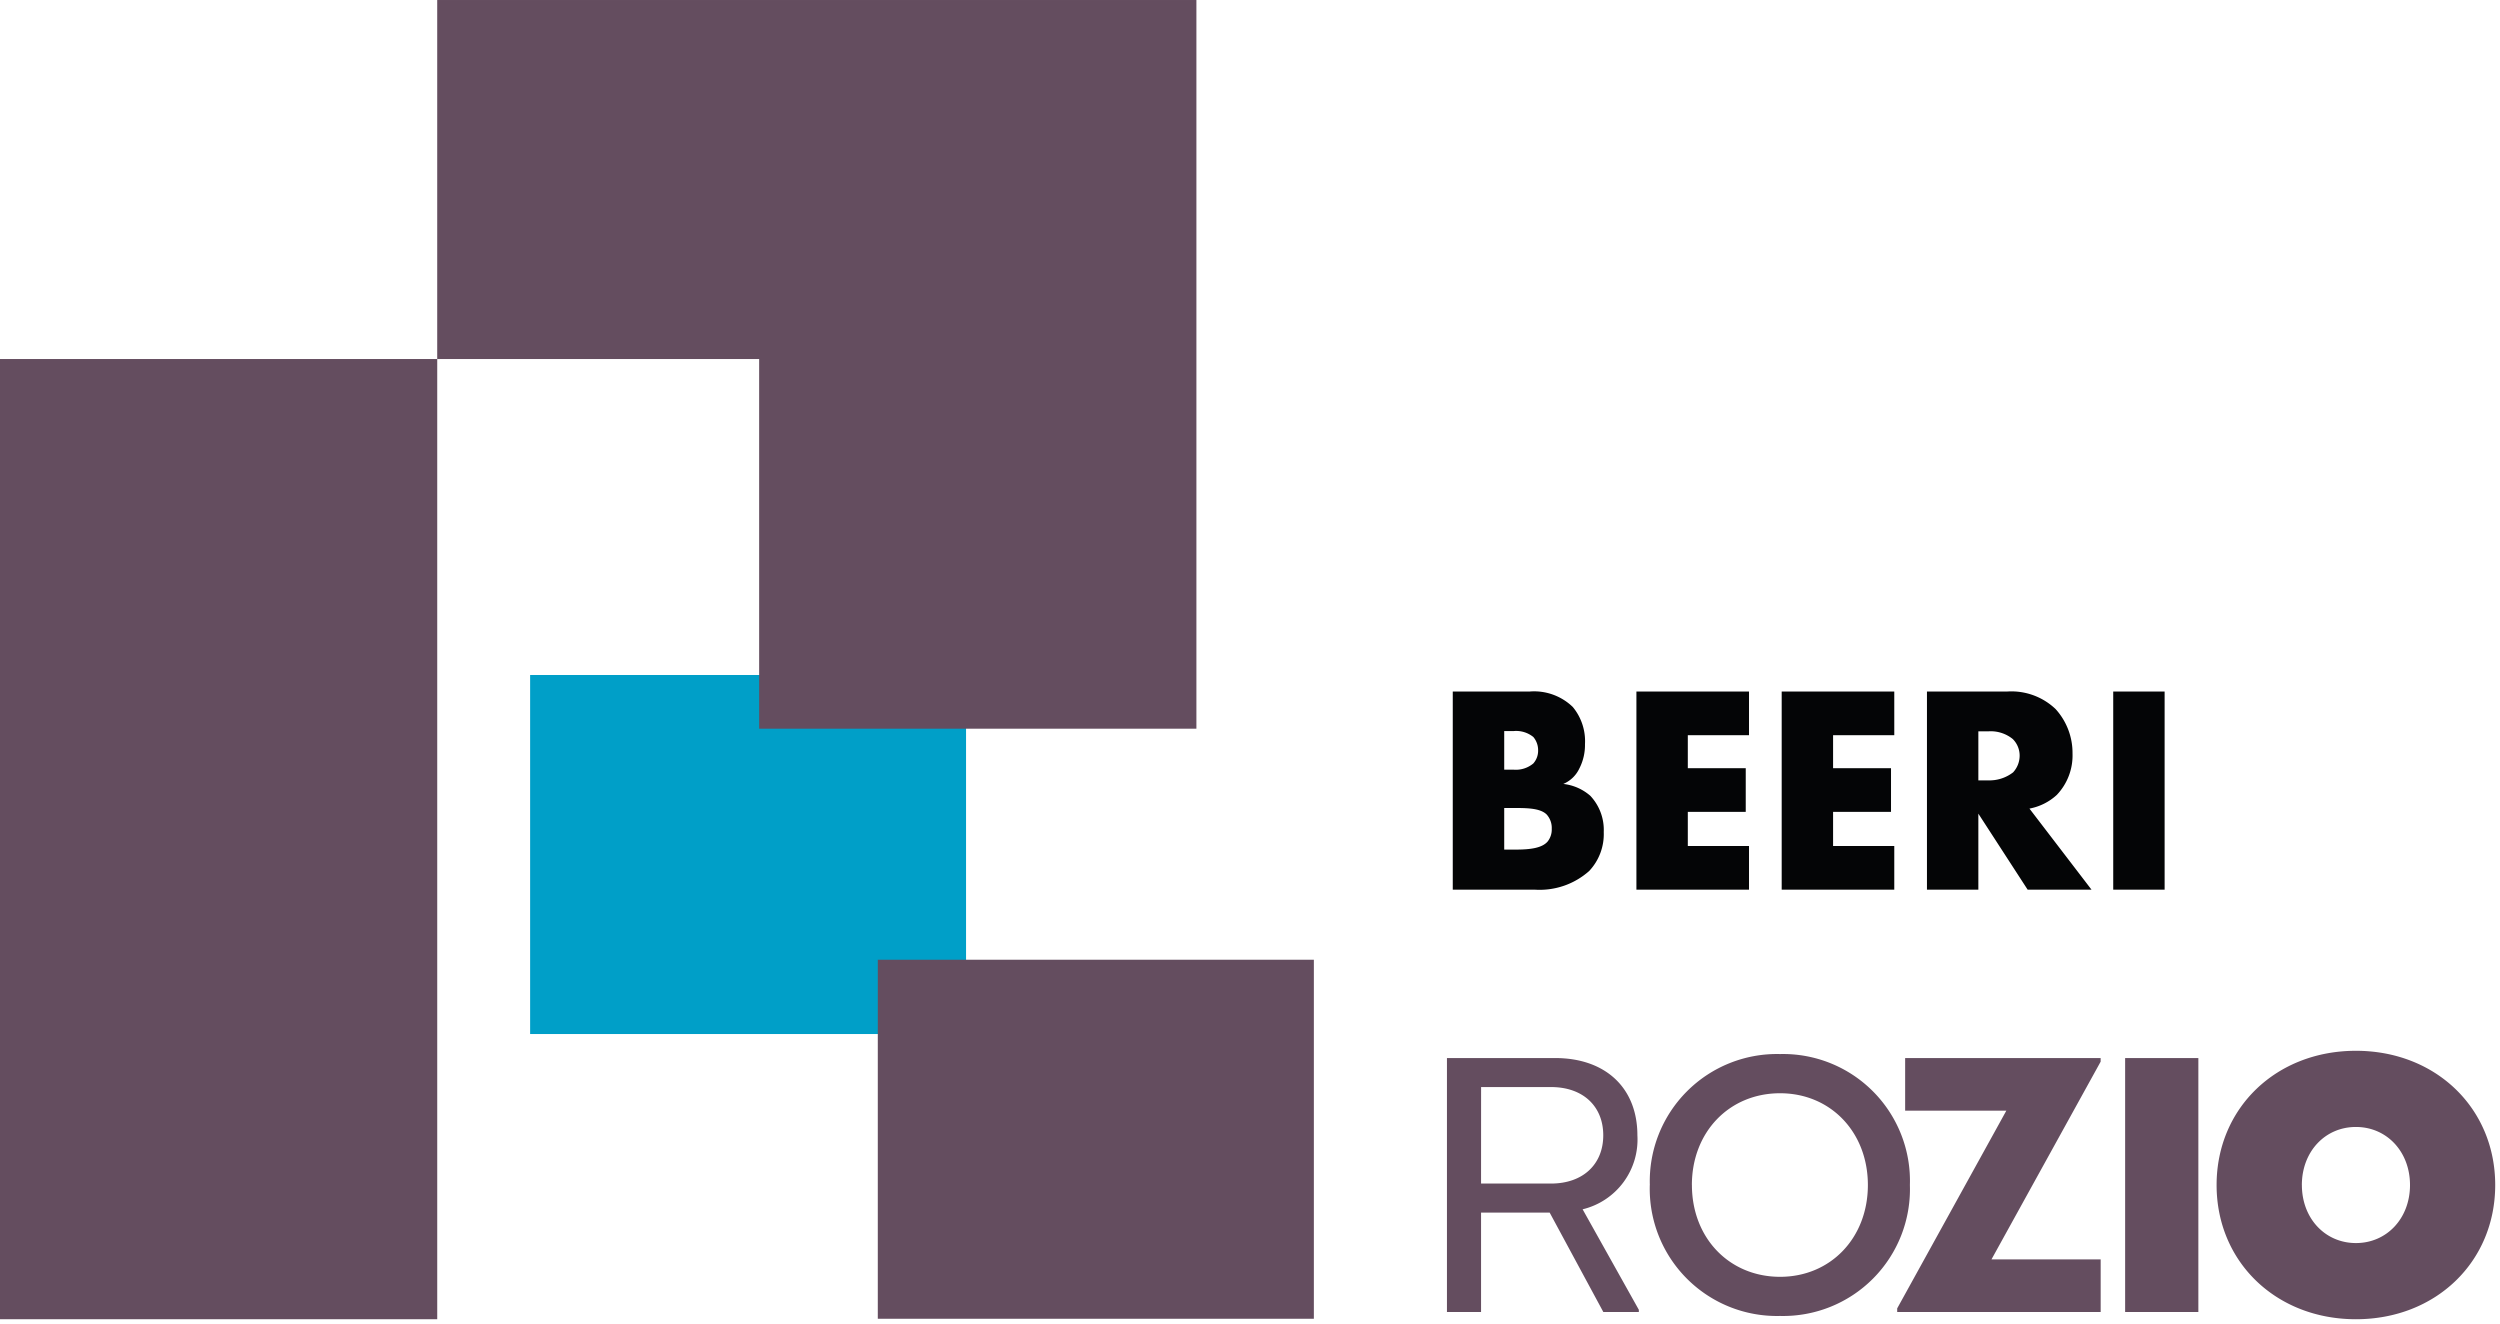
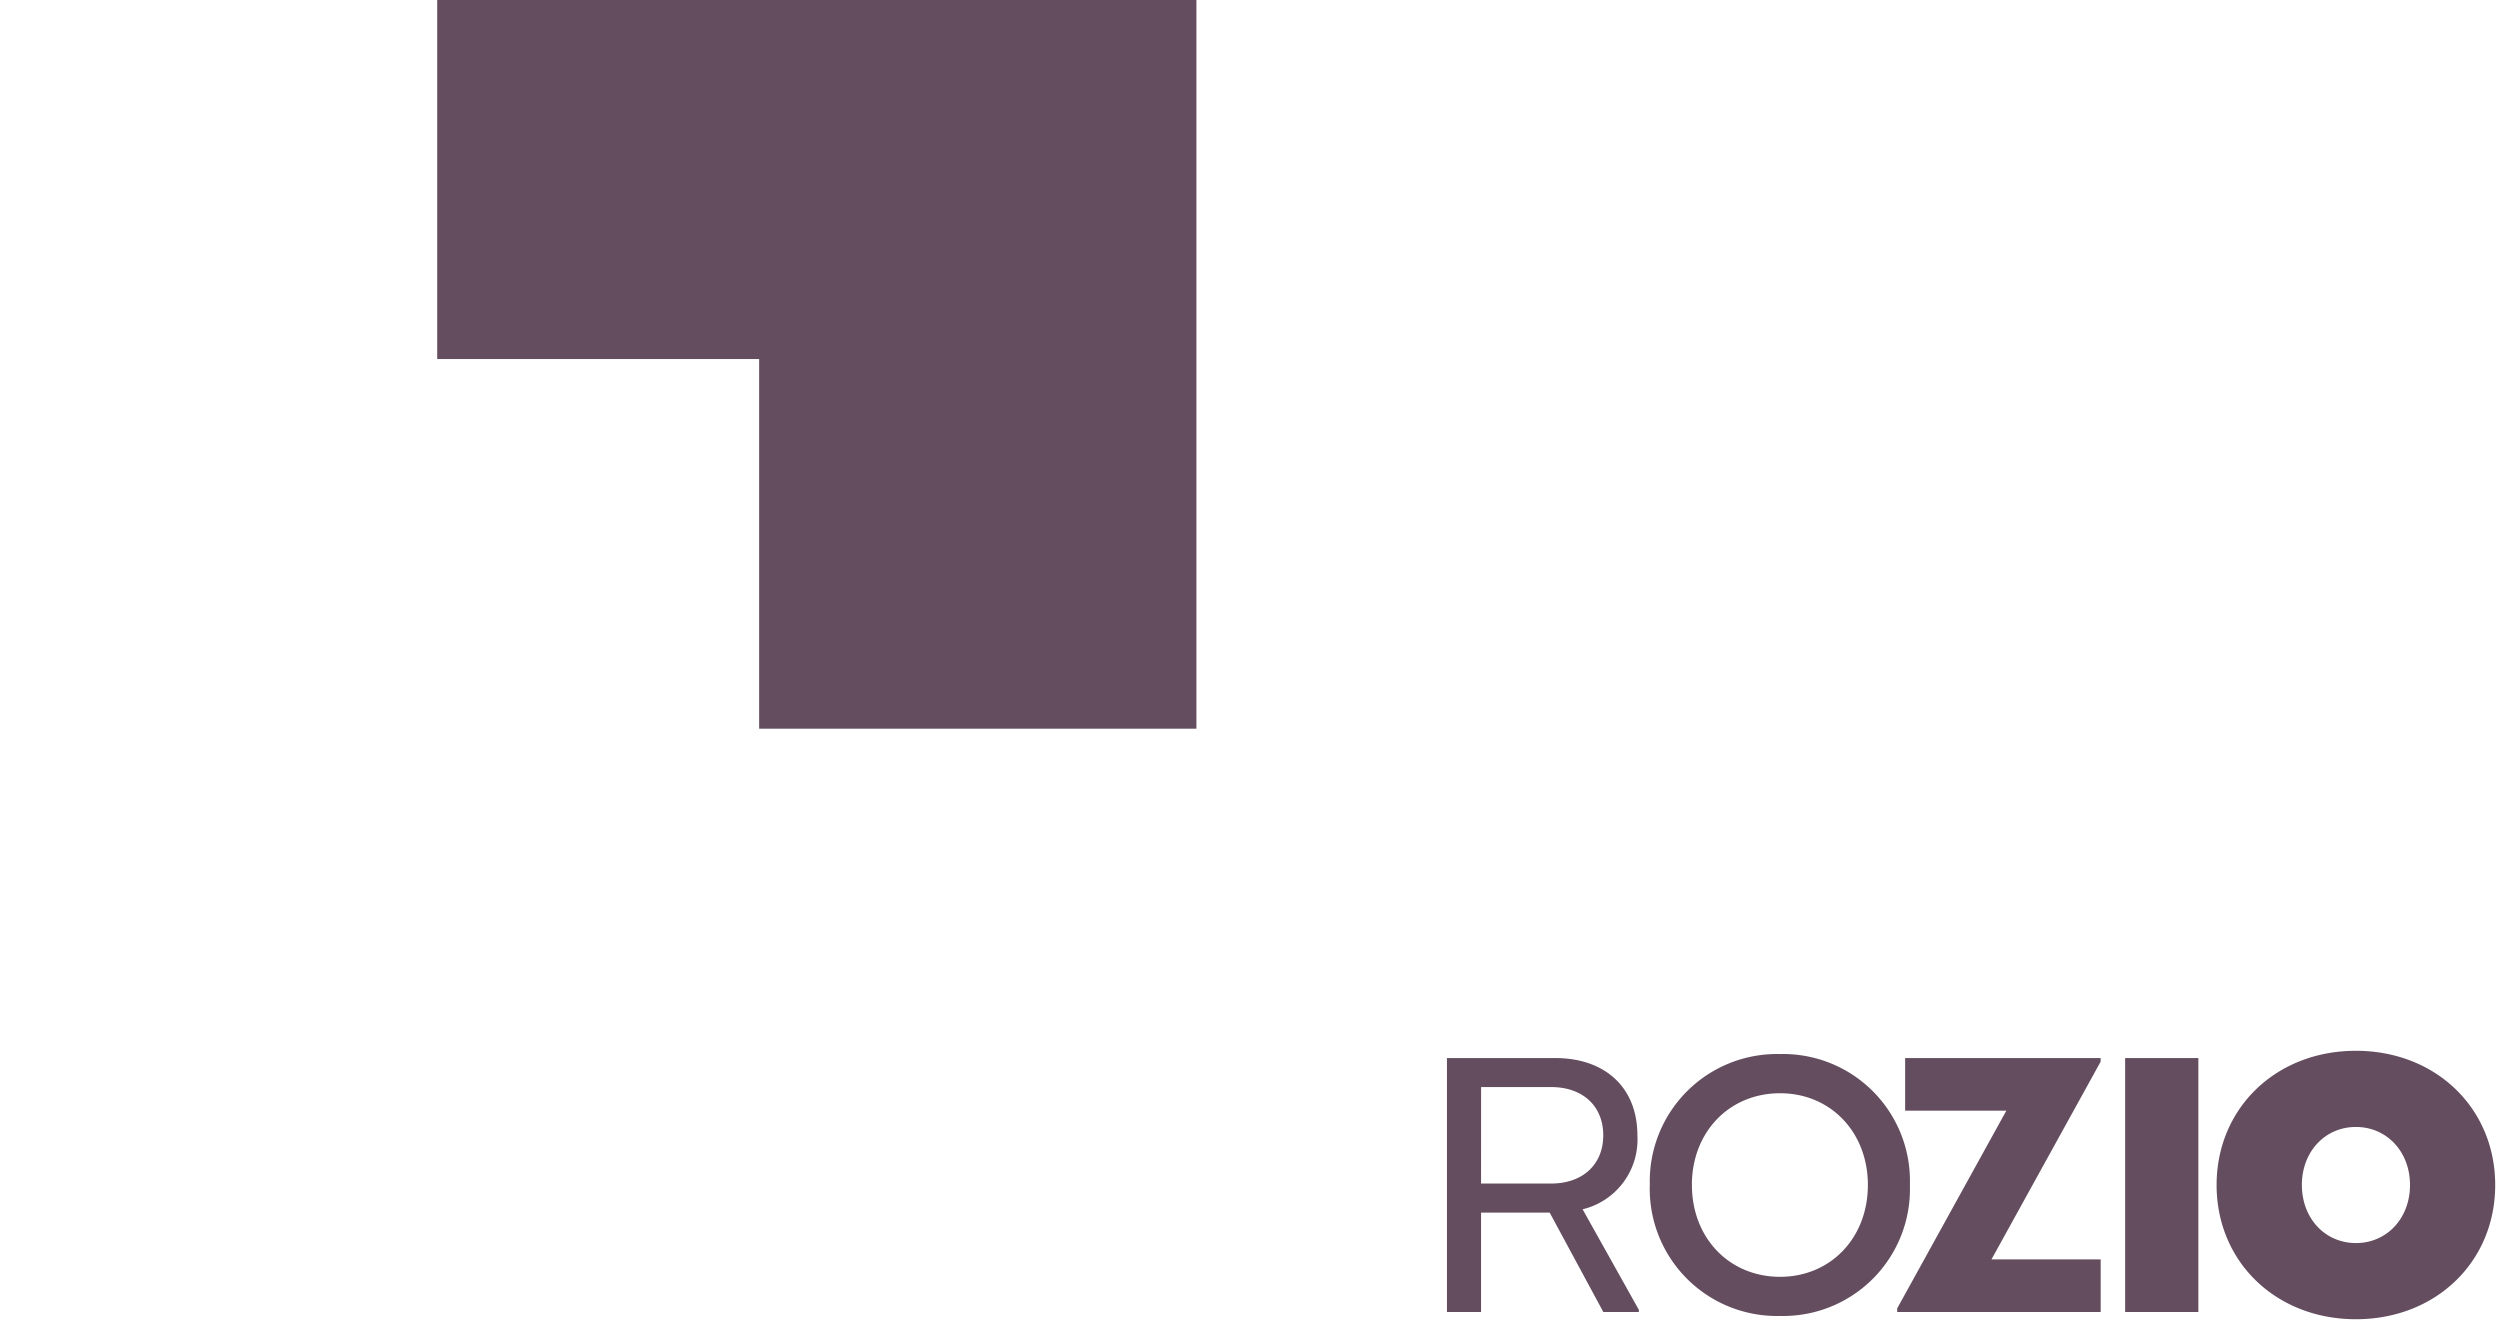
<svg xmlns="http://www.w3.org/2000/svg" width="260.875" height="138.161" viewBox="0 0 260.875 138.161">
  <g id="Group_582" data-name="Group 582" transform="translate(-2419.964 -1279.22)">
-     <rect id="Rectangle_652" data-name="Rectangle 652" width="45.488" height="37.465" transform="translate(2475.283 1349.656)" fill="#009fc8" />
    <path id="Path_1521" data-name="Path 1521" d="M1545.954,76.4V.362h-79.222V37.826h33.594V76.4Z" transform="translate(998.855 1278.859)" fill="#644d5f" />
-     <rect id="Rectangle_670" data-name="Rectangle 670" width="45.625" height="100.197" transform="translate(2419.964 1316.684)" fill="#644d5f" />
-     <rect id="Rectangle_683" data-name="Rectangle 683" width="45.503" height="37.465" transform="translate(2511.562 1379.368)" fill="#644d5f" />
-     <path id="Path_1635" data-name="Path 1635" d="M10.788,35A7.767,7.767,0,0,0,16.4,33.047a5.612,5.612,0,0,0,1.519-4.061,5.2,5.2,0,0,0-1.4-3.782,5.141,5.141,0,0,0-2.821-1.24,3.256,3.256,0,0,0,1.674-1.612,5.359,5.359,0,0,0,.589-2.542,5.594,5.594,0,0,0-1.271-3.875,5.8,5.8,0,0,0-4.526-1.612h-8V35ZM7.533,18.446h.992a2.846,2.846,0,0,1,2.046.62,2.126,2.126,0,0,1,.5,1.395,2,2,0,0,1-.5,1.364,2.833,2.833,0,0,1-2.046.651H7.533Zm0,8.029H8.649c1.333,0,2.666.031,3.317.682a2.1,2.1,0,0,1,.527,1.488,2.011,2.011,0,0,1-.434,1.333c-.589.682-1.829.837-3.317.837H7.533ZM33.077,14.323H21.328V35H33.077V30.443H26.691V26.878h6.045V22.321H26.691V18.88h6.386Zm15.159,0H36.487V35H48.236V30.443H41.85V26.878h6.045V22.321H41.85V18.88h6.386Zm3.41,0V35h5.363V27.064L62.155,35H68.82l-6.479-8.463a5.792,5.792,0,0,0,2.852-1.426A5.967,5.967,0,0,0,66.836,20.8a6.806,6.806,0,0,0-1.767-4.65,6.681,6.681,0,0,0-5.053-1.829Zm5.363,4.154h1.023a3.64,3.64,0,0,1,2.573.806,2.438,2.438,0,0,1,.713,1.736,2.574,2.574,0,0,1-.682,1.736,4.03,4.03,0,0,1-2.6.837H57.009Zm14.074-4.154V35h5.363V14.323Z" transform="matrix(1, 0, 0, 1, 2569.396, 1337.06)" fill="#040506" />
    <path id="Union_17" data-name="Union 17" d="M80.313,14.007C80.313,5.981,86.523,0,94.85,0s14.536,5.981,14.536,14.007S103.178,28.012,94.85,28.012,80.313,22.031,80.313,14.007Zm8.9,0c0,3.482,2.424,6.056,5.641,6.056s5.641-2.574,5.641-6.056S98.069,7.949,94.85,7.949,89.21,10.523,89.21,14.007Zm-68.042,0A13.273,13.273,0,0,1,34.757.34,13.242,13.242,0,0,1,48.308,14.005,13.24,13.24,0,0,1,34.757,27.67,13.271,13.271,0,0,1,21.167,14.005Zm4.392,0c0,5.527,3.9,9.578,9.2,9.578,5.263,0,9.161-4.051,9.161-9.578s-3.9-9.576-9.161-9.576C29.458,4.429,25.559,8.48,25.559,14.005Zm45.205,13.25V.757H78.41v26.5Zm-23.785,0v-.378L58.373,6.247H47.813V.757h20.4v.378L56.822,21.767H68.216v5.489Zm-30.665,0-5.6-10.373H3.559V27.255H0V.757H11.28c5.3,0,8.593,3.142,8.593,8.063a7.489,7.489,0,0,1-5.716,7.721l5.867,10.487v.228ZM3.559,13.854h7.3c3.333,0,5.452-2.007,5.452-5.035S14.2,3.785,10.863,3.785h-7.3Z" transform="translate(2570.953 1388.87)" fill="#644d5f" stroke="rgba(0,0,0,0)" stroke-miterlimit="10" stroke-width="1" />
  </g>
</svg>